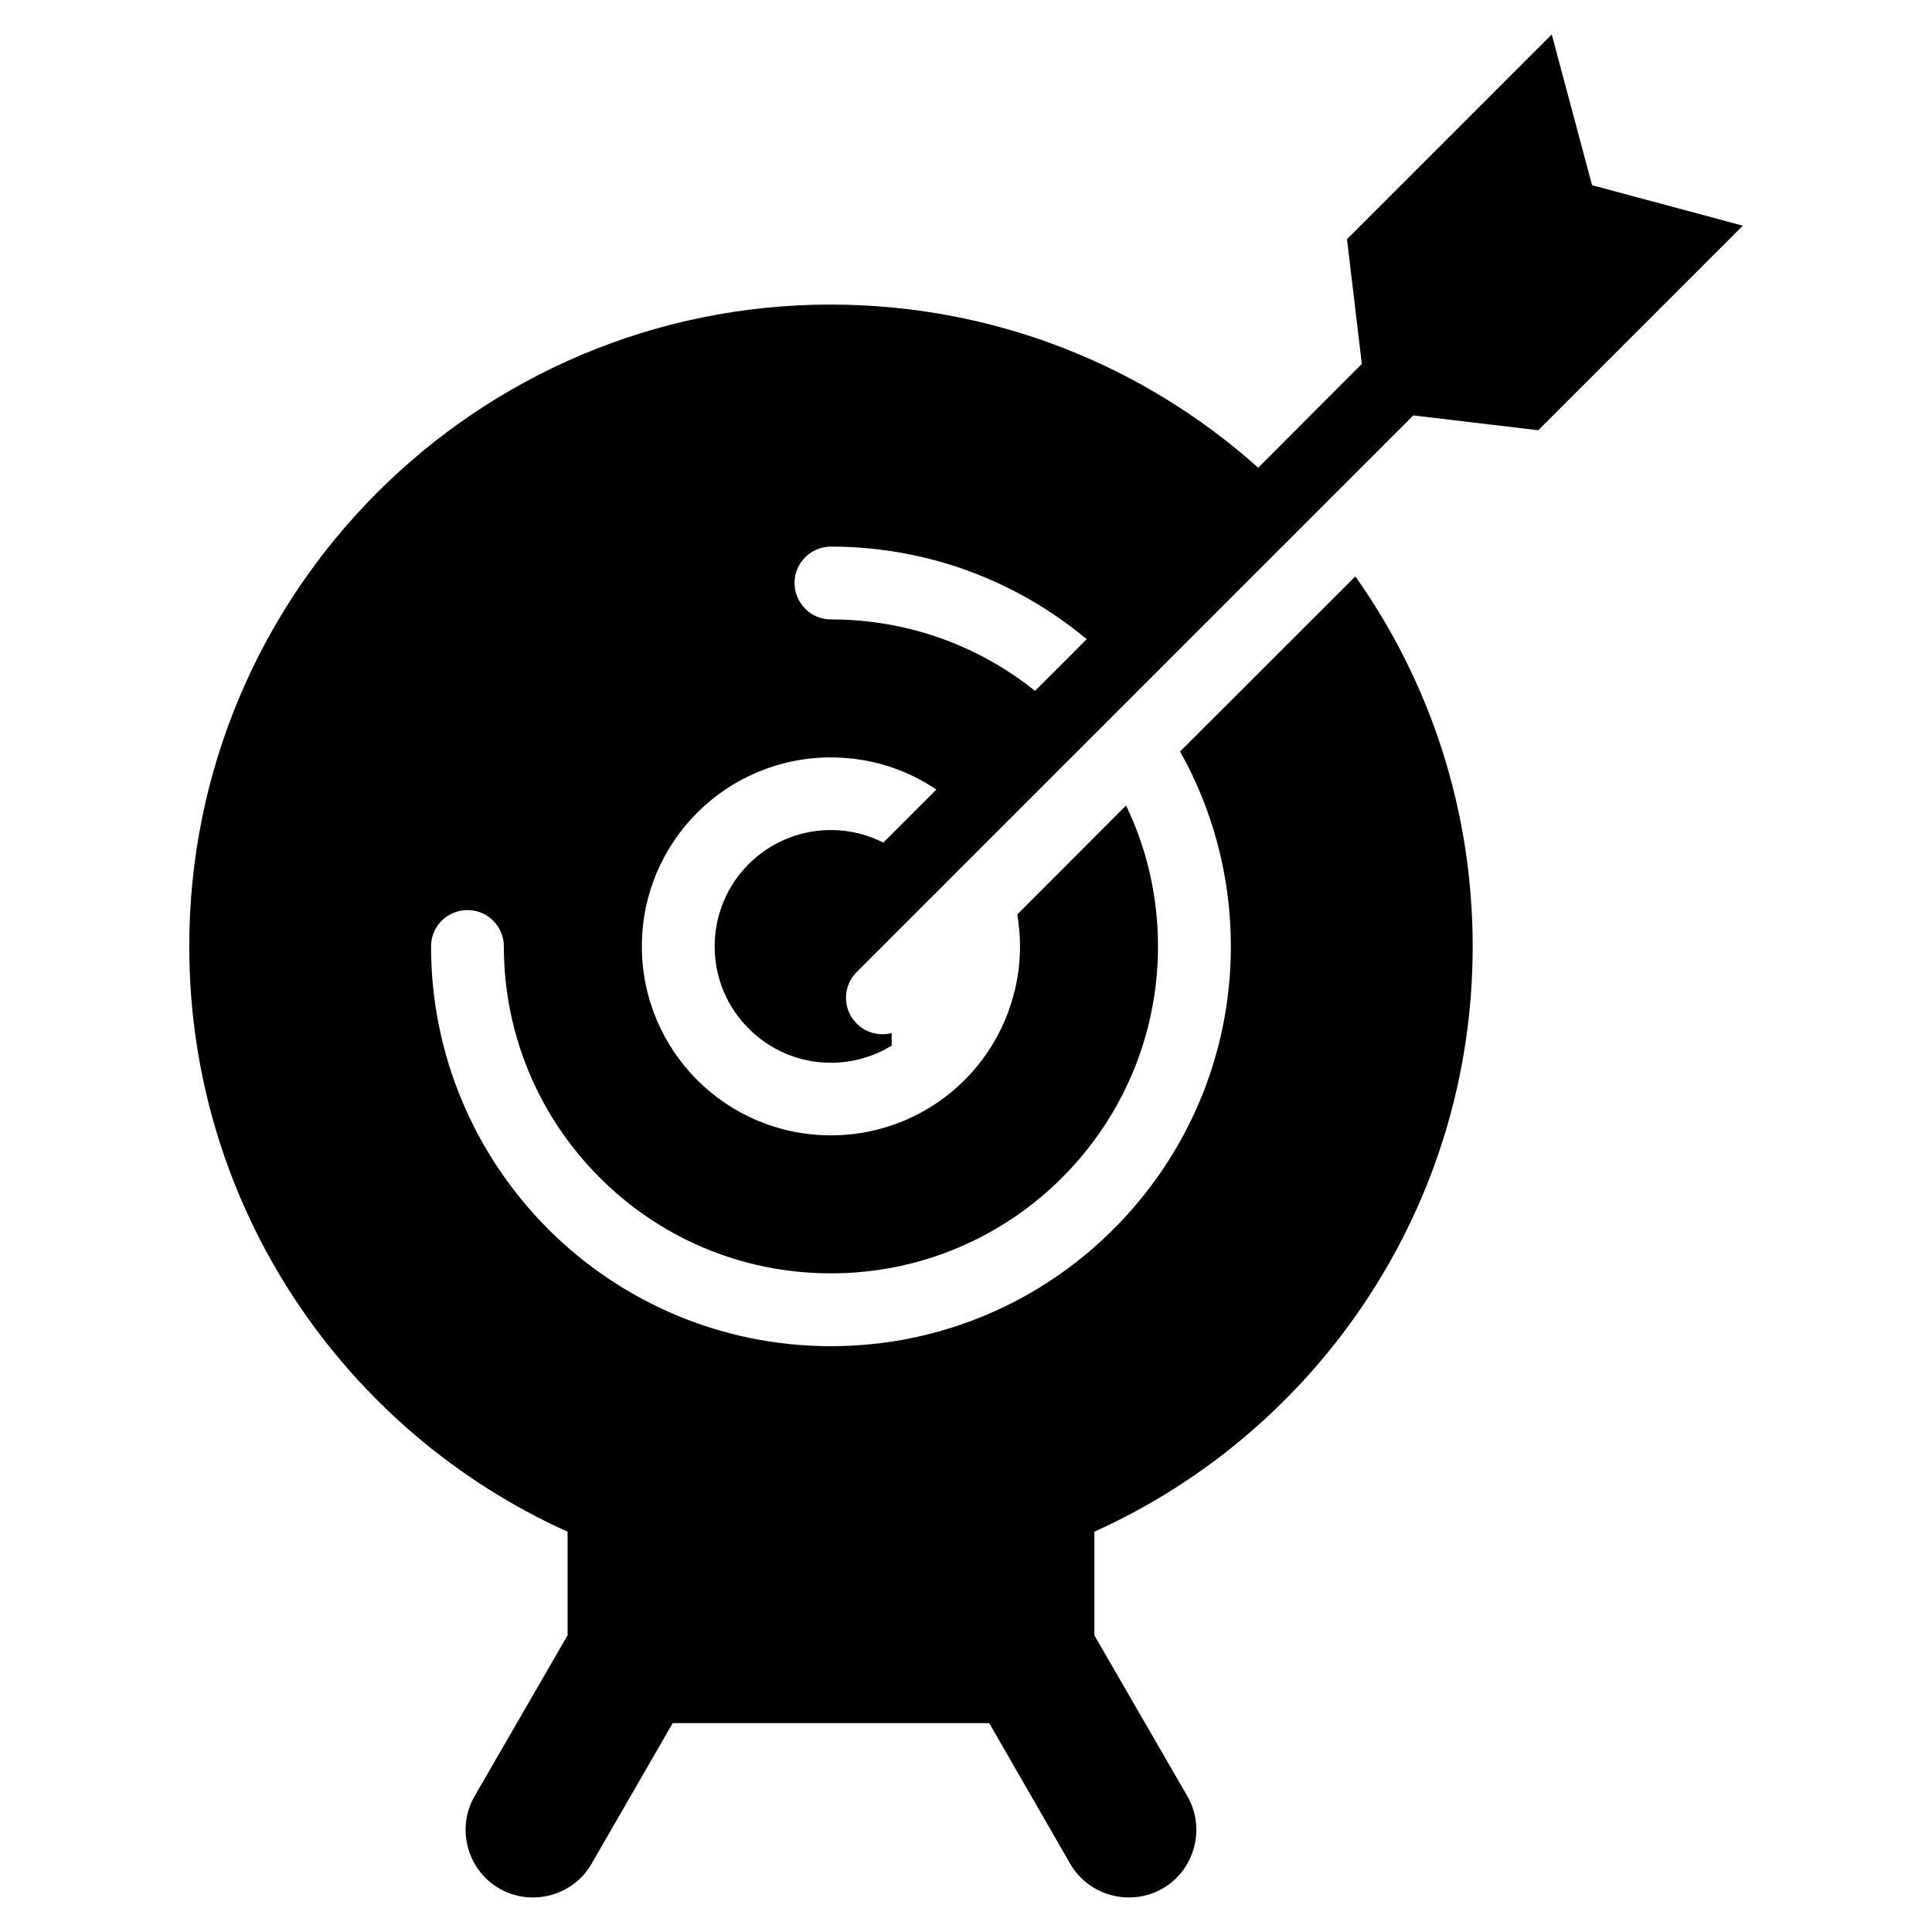
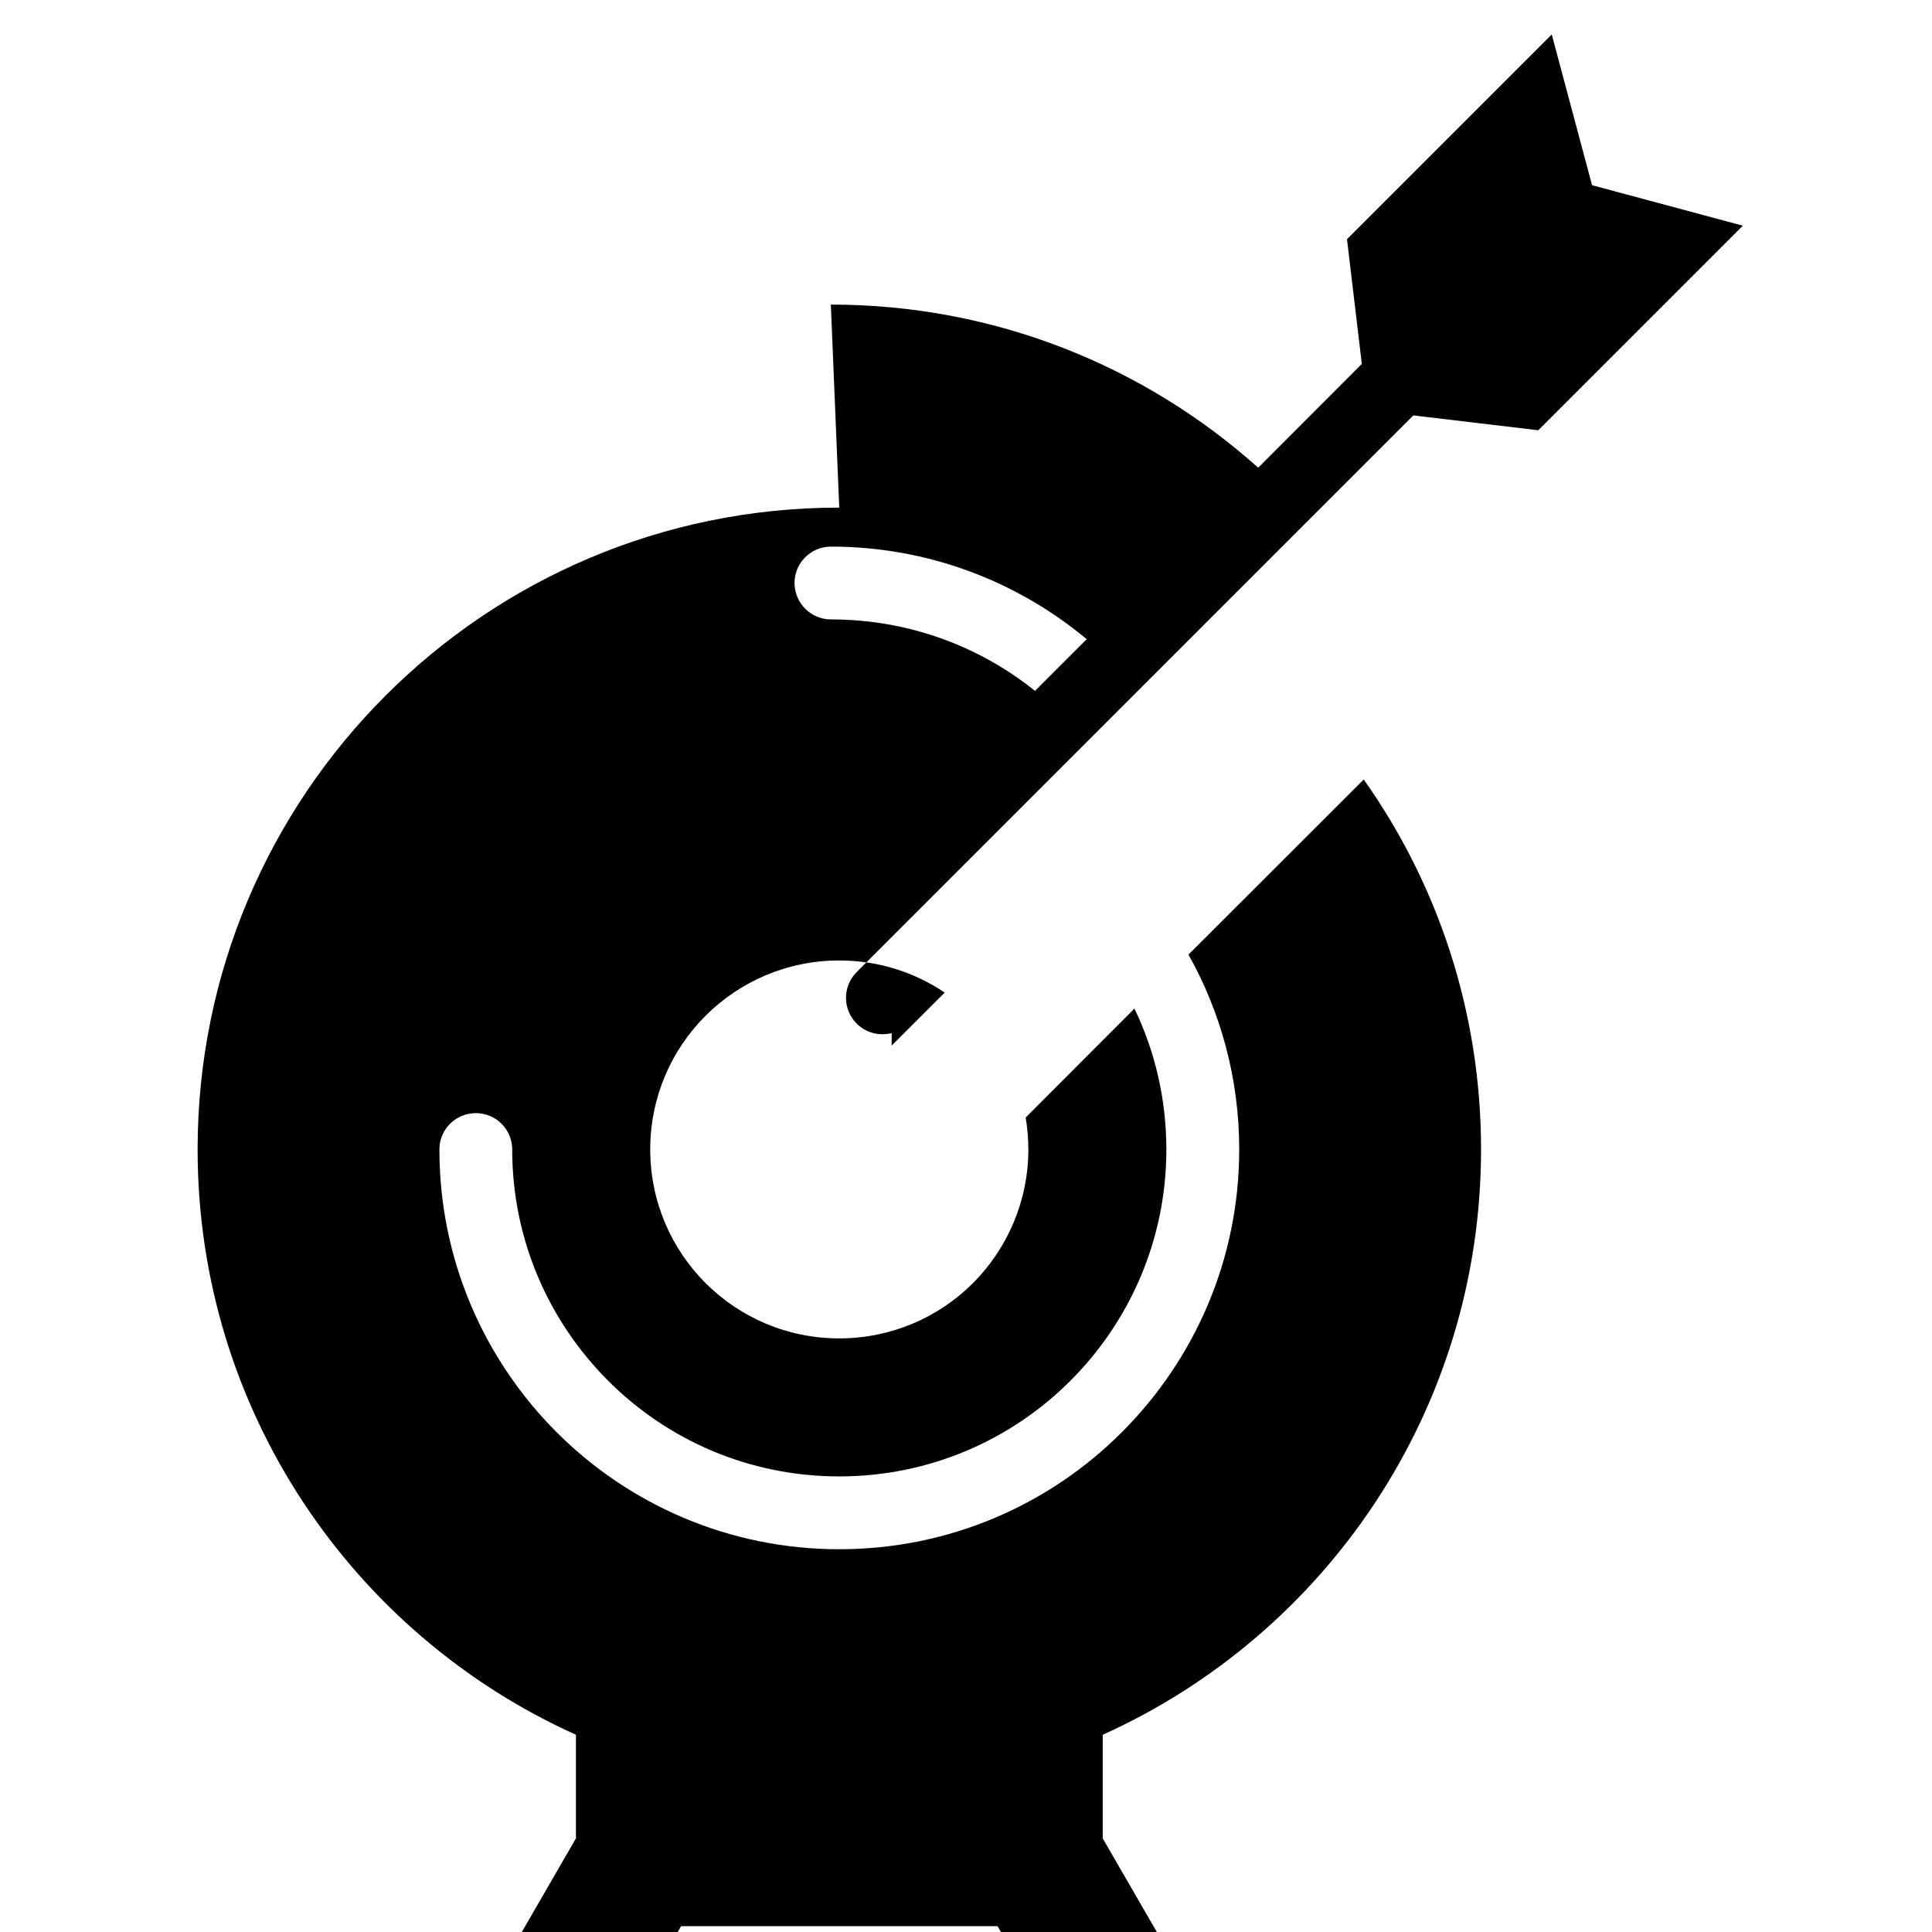
<svg xmlns="http://www.w3.org/2000/svg" fill="#000000" width="800px" height="800px" version="1.1" viewBox="144 144 512 512">
-   <path d="m364.18 224.72c43.527 0 83.18 16.324 113.26 43.227l27.457-27.508-3.93-33.051 54.262-54.262 10.68 39.953 39.953 10.73-54.211 54.211-33.102-3.93-147.52 147.52c-3.777 3.777-3.777 9.875 0 13.652 2.519 2.519 6.047 3.324 9.27 2.519v3.324c-4.684 2.871-10.227 4.535-16.121 4.535-8.516 0-16.223-3.477-21.766-9.07-5.594-5.543-9.02-13.25-9.02-21.766 0-8.516 3.426-16.223 9.02-21.816 5.543-5.543 13.25-9.02 21.766-9.02 5.039 0 9.723 1.211 13.906 3.324l14.055-14.055c-7.961-5.391-17.582-8.516-27.961-8.516-13.805 0-26.348 5.594-35.418 14.66-9.07 9.07-14.66 21.562-14.66 35.418 0 13.805 5.594 26.348 14.66 35.418 9.07 9.07 21.613 14.66 35.418 14.66 13.855 0 26.398-5.594 35.469-14.66 9.02-9.07 14.66-21.613 14.66-35.418 0-2.871-0.25-5.742-0.707-8.465l28.816-28.867c5.441 11.285 8.465 23.98 8.465 37.332 0 23.93-9.723 45.594-25.391 61.262-15.668 15.719-37.383 25.391-61.312 25.391-23.93 0-45.594-9.672-61.262-25.391-15.668-15.668-25.391-37.332-25.391-61.262 0-5.34-4.332-9.621-9.621-9.621-5.34 0-9.672 4.281-9.672 9.621 0 29.27 11.891 55.723 31.035 74.918 19.195 19.195 45.695 31.035 74.918 31.035 29.27 0 55.773-11.84 74.918-31.035 19.195-19.195 31.086-45.645 31.086-74.918 0-18.742-4.887-36.375-13.453-51.641l46.453-46.402c19.598 27.711 31.086 61.516 31.086 98.043 0 69.023-41.16 128.47-100.26 155.12v27.457l24.637 42.621c4.938 8.566 1.965 19.547-6.551 24.484-8.516 4.887-19.547 1.965-24.484-6.551l-21.461-37.281h-83.883l-21.512 37.281c-4.887 8.516-15.922 11.438-24.434 6.551-8.516-4.938-11.488-15.922-6.551-24.484l24.637-42.621v-27.457c-59.148-26.652-100.26-86.102-100.26-155.12 0-93.91 76.125-170.09 170.04-170.09zm67.812 88.672c-18.391-15.316-42.02-24.535-67.812-24.535-5.289 0-9.621 4.332-9.621 9.621 0 5.34 4.332 9.672 9.621 9.672 20.504 0 39.297 7.055 54.109 18.941l13.703-13.703z" fill-rule="evenodd" />
+   <path d="m364.18 224.72c43.527 0 83.18 16.324 113.26 43.227l27.457-27.508-3.93-33.051 54.262-54.262 10.68 39.953 39.953 10.73-54.211 54.211-33.102-3.93-147.52 147.52c-3.777 3.777-3.777 9.875 0 13.652 2.519 2.519 6.047 3.324 9.27 2.519v3.324l14.055-14.055c-7.961-5.391-17.582-8.516-27.961-8.516-13.805 0-26.348 5.594-35.418 14.66-9.07 9.07-14.66 21.562-14.66 35.418 0 13.805 5.594 26.348 14.66 35.418 9.07 9.07 21.613 14.66 35.418 14.66 13.855 0 26.398-5.594 35.469-14.66 9.02-9.07 14.66-21.613 14.66-35.418 0-2.871-0.25-5.742-0.707-8.465l28.816-28.867c5.441 11.285 8.465 23.98 8.465 37.332 0 23.93-9.723 45.594-25.391 61.262-15.668 15.719-37.383 25.391-61.312 25.391-23.93 0-45.594-9.672-61.262-25.391-15.668-15.668-25.391-37.332-25.391-61.262 0-5.34-4.332-9.621-9.621-9.621-5.34 0-9.672 4.281-9.672 9.621 0 29.27 11.891 55.723 31.035 74.918 19.195 19.195 45.695 31.035 74.918 31.035 29.27 0 55.773-11.84 74.918-31.035 19.195-19.195 31.086-45.645 31.086-74.918 0-18.742-4.887-36.375-13.453-51.641l46.453-46.402c19.598 27.711 31.086 61.516 31.086 98.043 0 69.023-41.16 128.47-100.26 155.12v27.457l24.637 42.621c4.938 8.566 1.965 19.547-6.551 24.484-8.516 4.887-19.547 1.965-24.484-6.551l-21.461-37.281h-83.883l-21.512 37.281c-4.887 8.516-15.922 11.438-24.434 6.551-8.516-4.938-11.488-15.922-6.551-24.484l24.637-42.621v-27.457c-59.148-26.652-100.26-86.102-100.26-155.12 0-93.91 76.125-170.09 170.04-170.09zm67.812 88.672c-18.391-15.316-42.02-24.535-67.812-24.535-5.289 0-9.621 4.332-9.621 9.621 0 5.34 4.332 9.672 9.621 9.672 20.504 0 39.297 7.055 54.109 18.941l13.703-13.703z" fill-rule="evenodd" />
</svg>